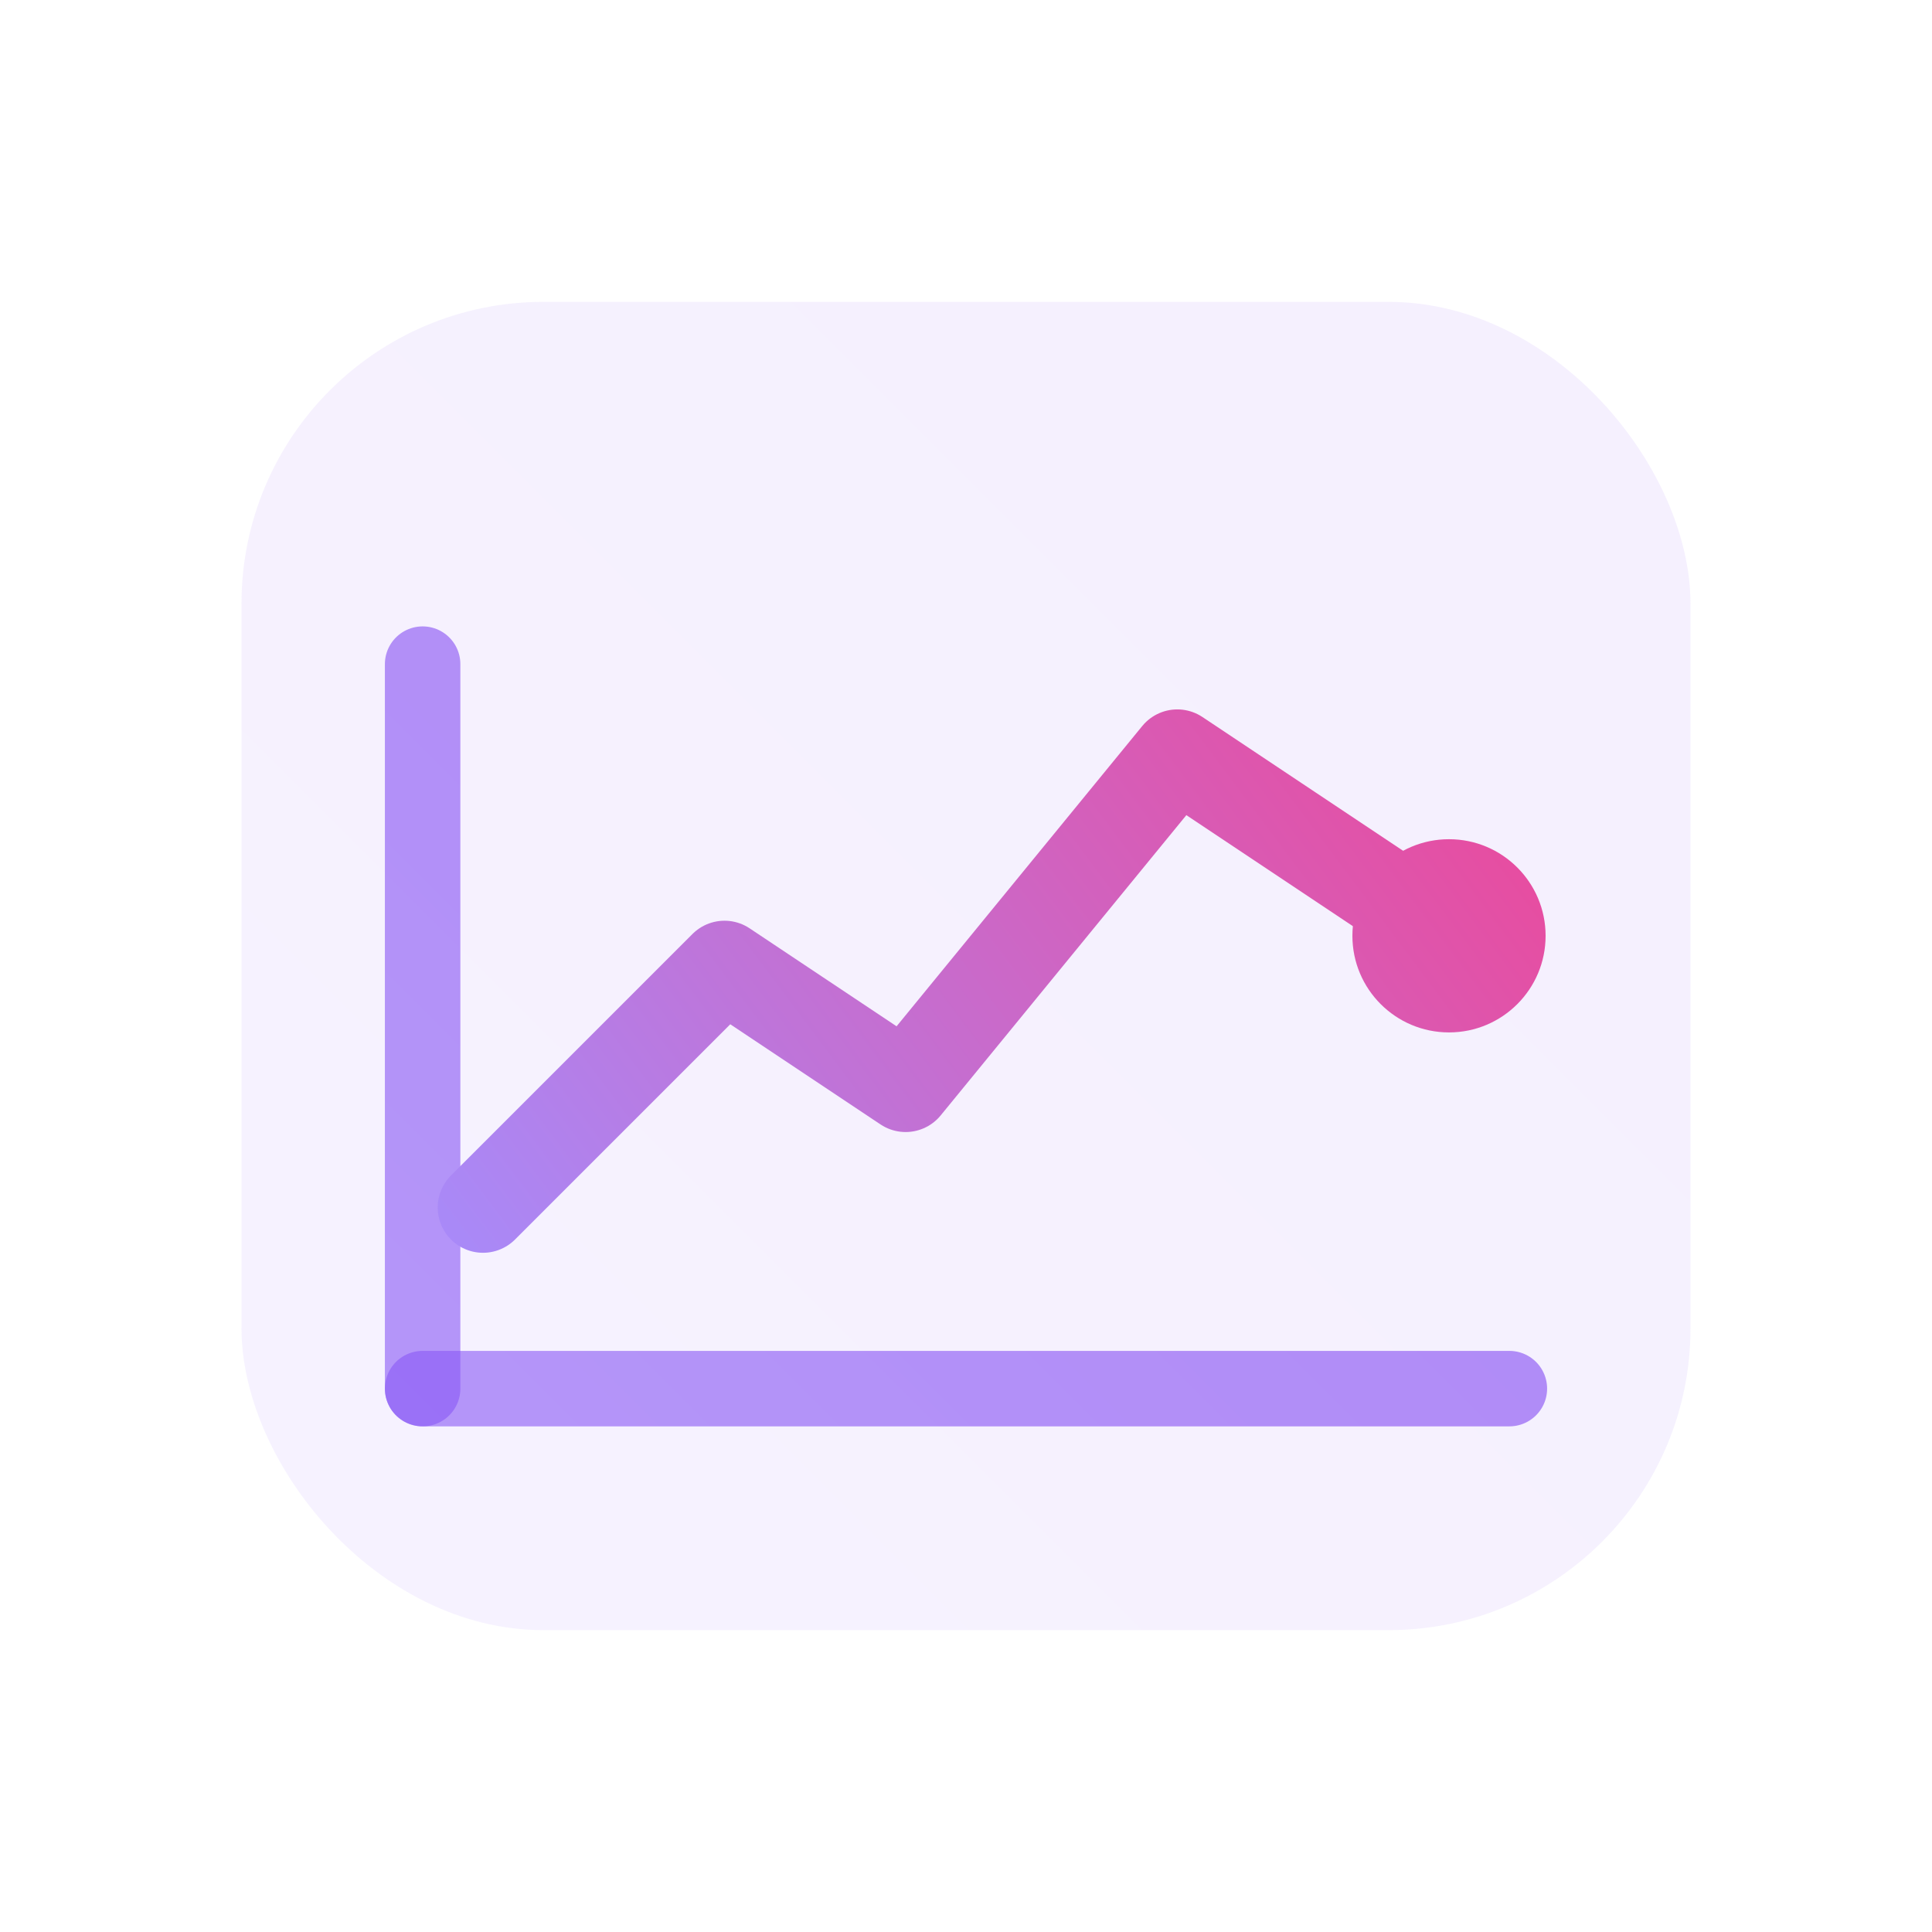
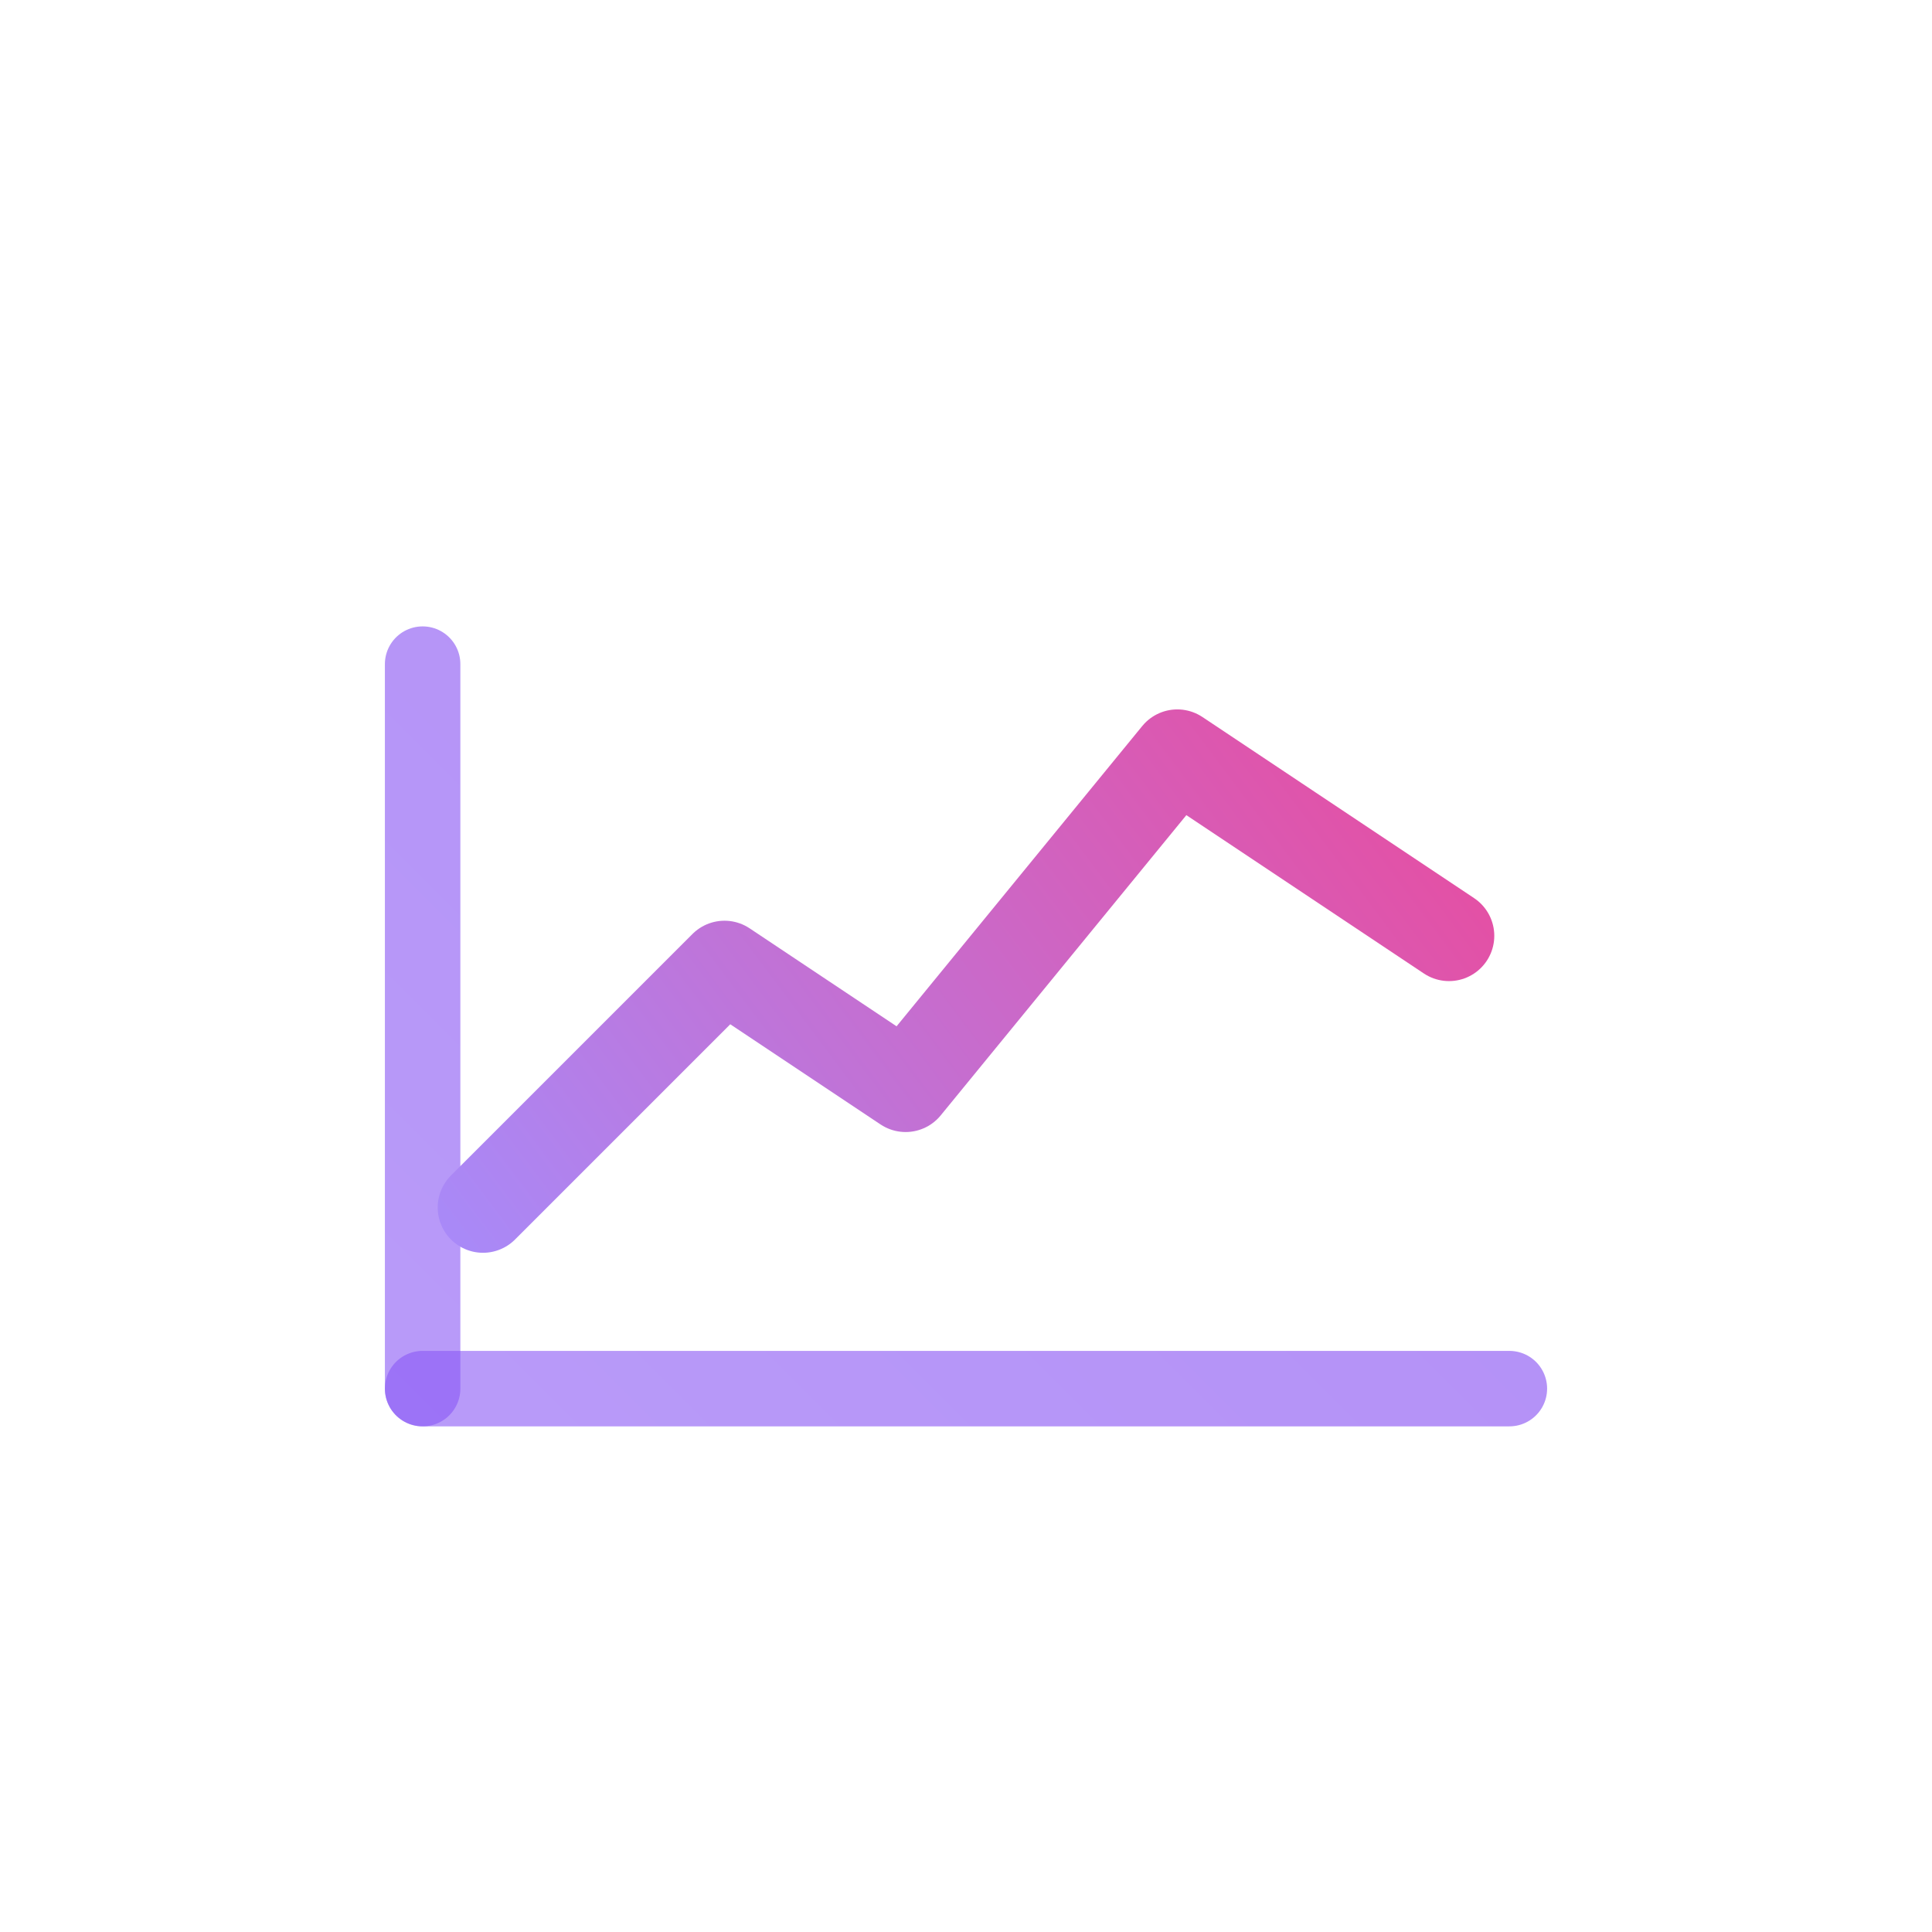
<svg xmlns="http://www.w3.org/2000/svg" width="64" height="64" viewBox="0 0 64 64" fill="none" role="img" aria-label="Scenarios icon">
  <defs>
    <linearGradient id="grad-scen" x1="10" y1="54" x2="54" y2="10" gradientUnits="userSpaceOnUse">
      <stop offset="0" stop-color="#8B5CF6" />
      <stop offset="1" stop-color="#7C3AED" />
    </linearGradient>
    <linearGradient id="grad-scen-line" x1="16" y1="44" x2="48" y2="20" gradientUnits="userSpaceOnUse">
      <stop offset="0" stop-color="#A78BFA" />
      <stop offset="1" stop-color="#EC4899" />
    </linearGradient>
  </defs>
-   <rect x="8" y="10" width="48" height="44" rx="10" fill="url(#grad-scen)" opacity="0.08" />
  <path d="M14 46V22" stroke="url(#grad-scen)" stroke-width="2.5" stroke-linecap="round" opacity="0.6" />
  <path d="M14 46H50" stroke="url(#grad-scen)" stroke-width="2.5" stroke-linecap="round" opacity="0.6" />
  <path d="M16 40l8-8 6 4 9-11 9 6" stroke="url(#grad-scen-line)" stroke-width="3" stroke-linecap="round" stroke-linejoin="round" />
-   <circle cx="48" cy="31" r="3.2" fill="url(#grad-scen-line)" />
</svg>